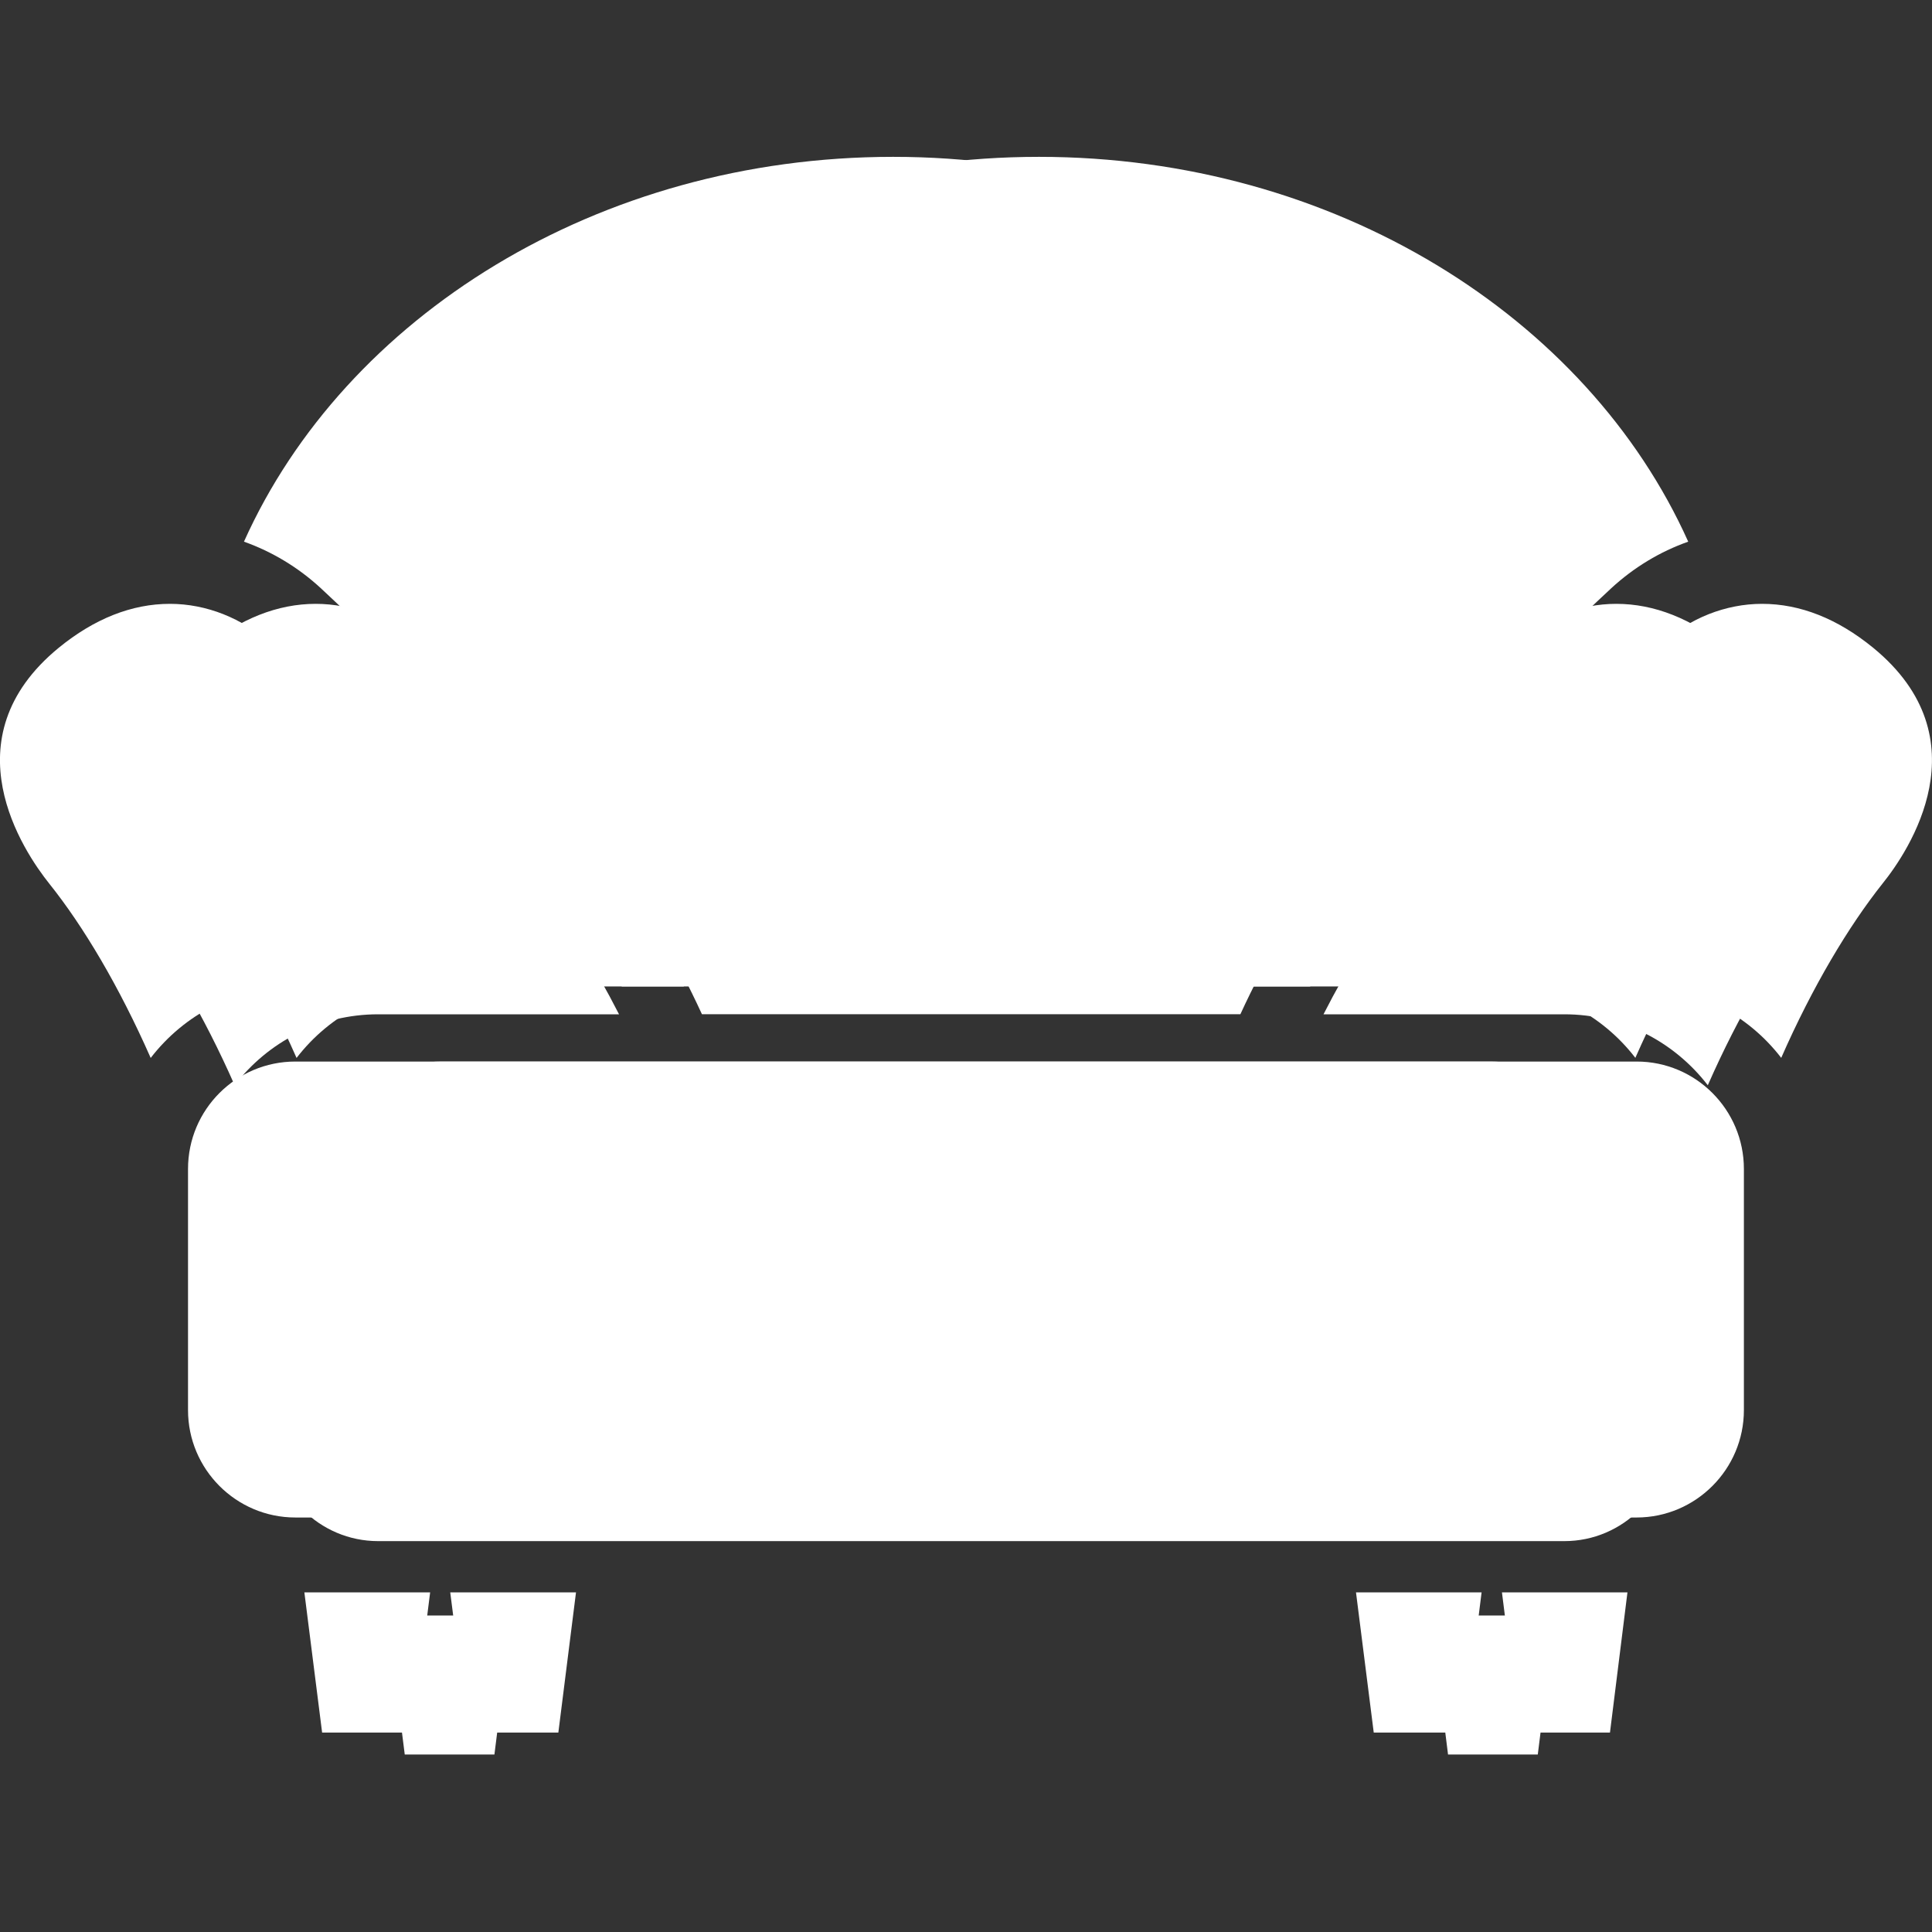
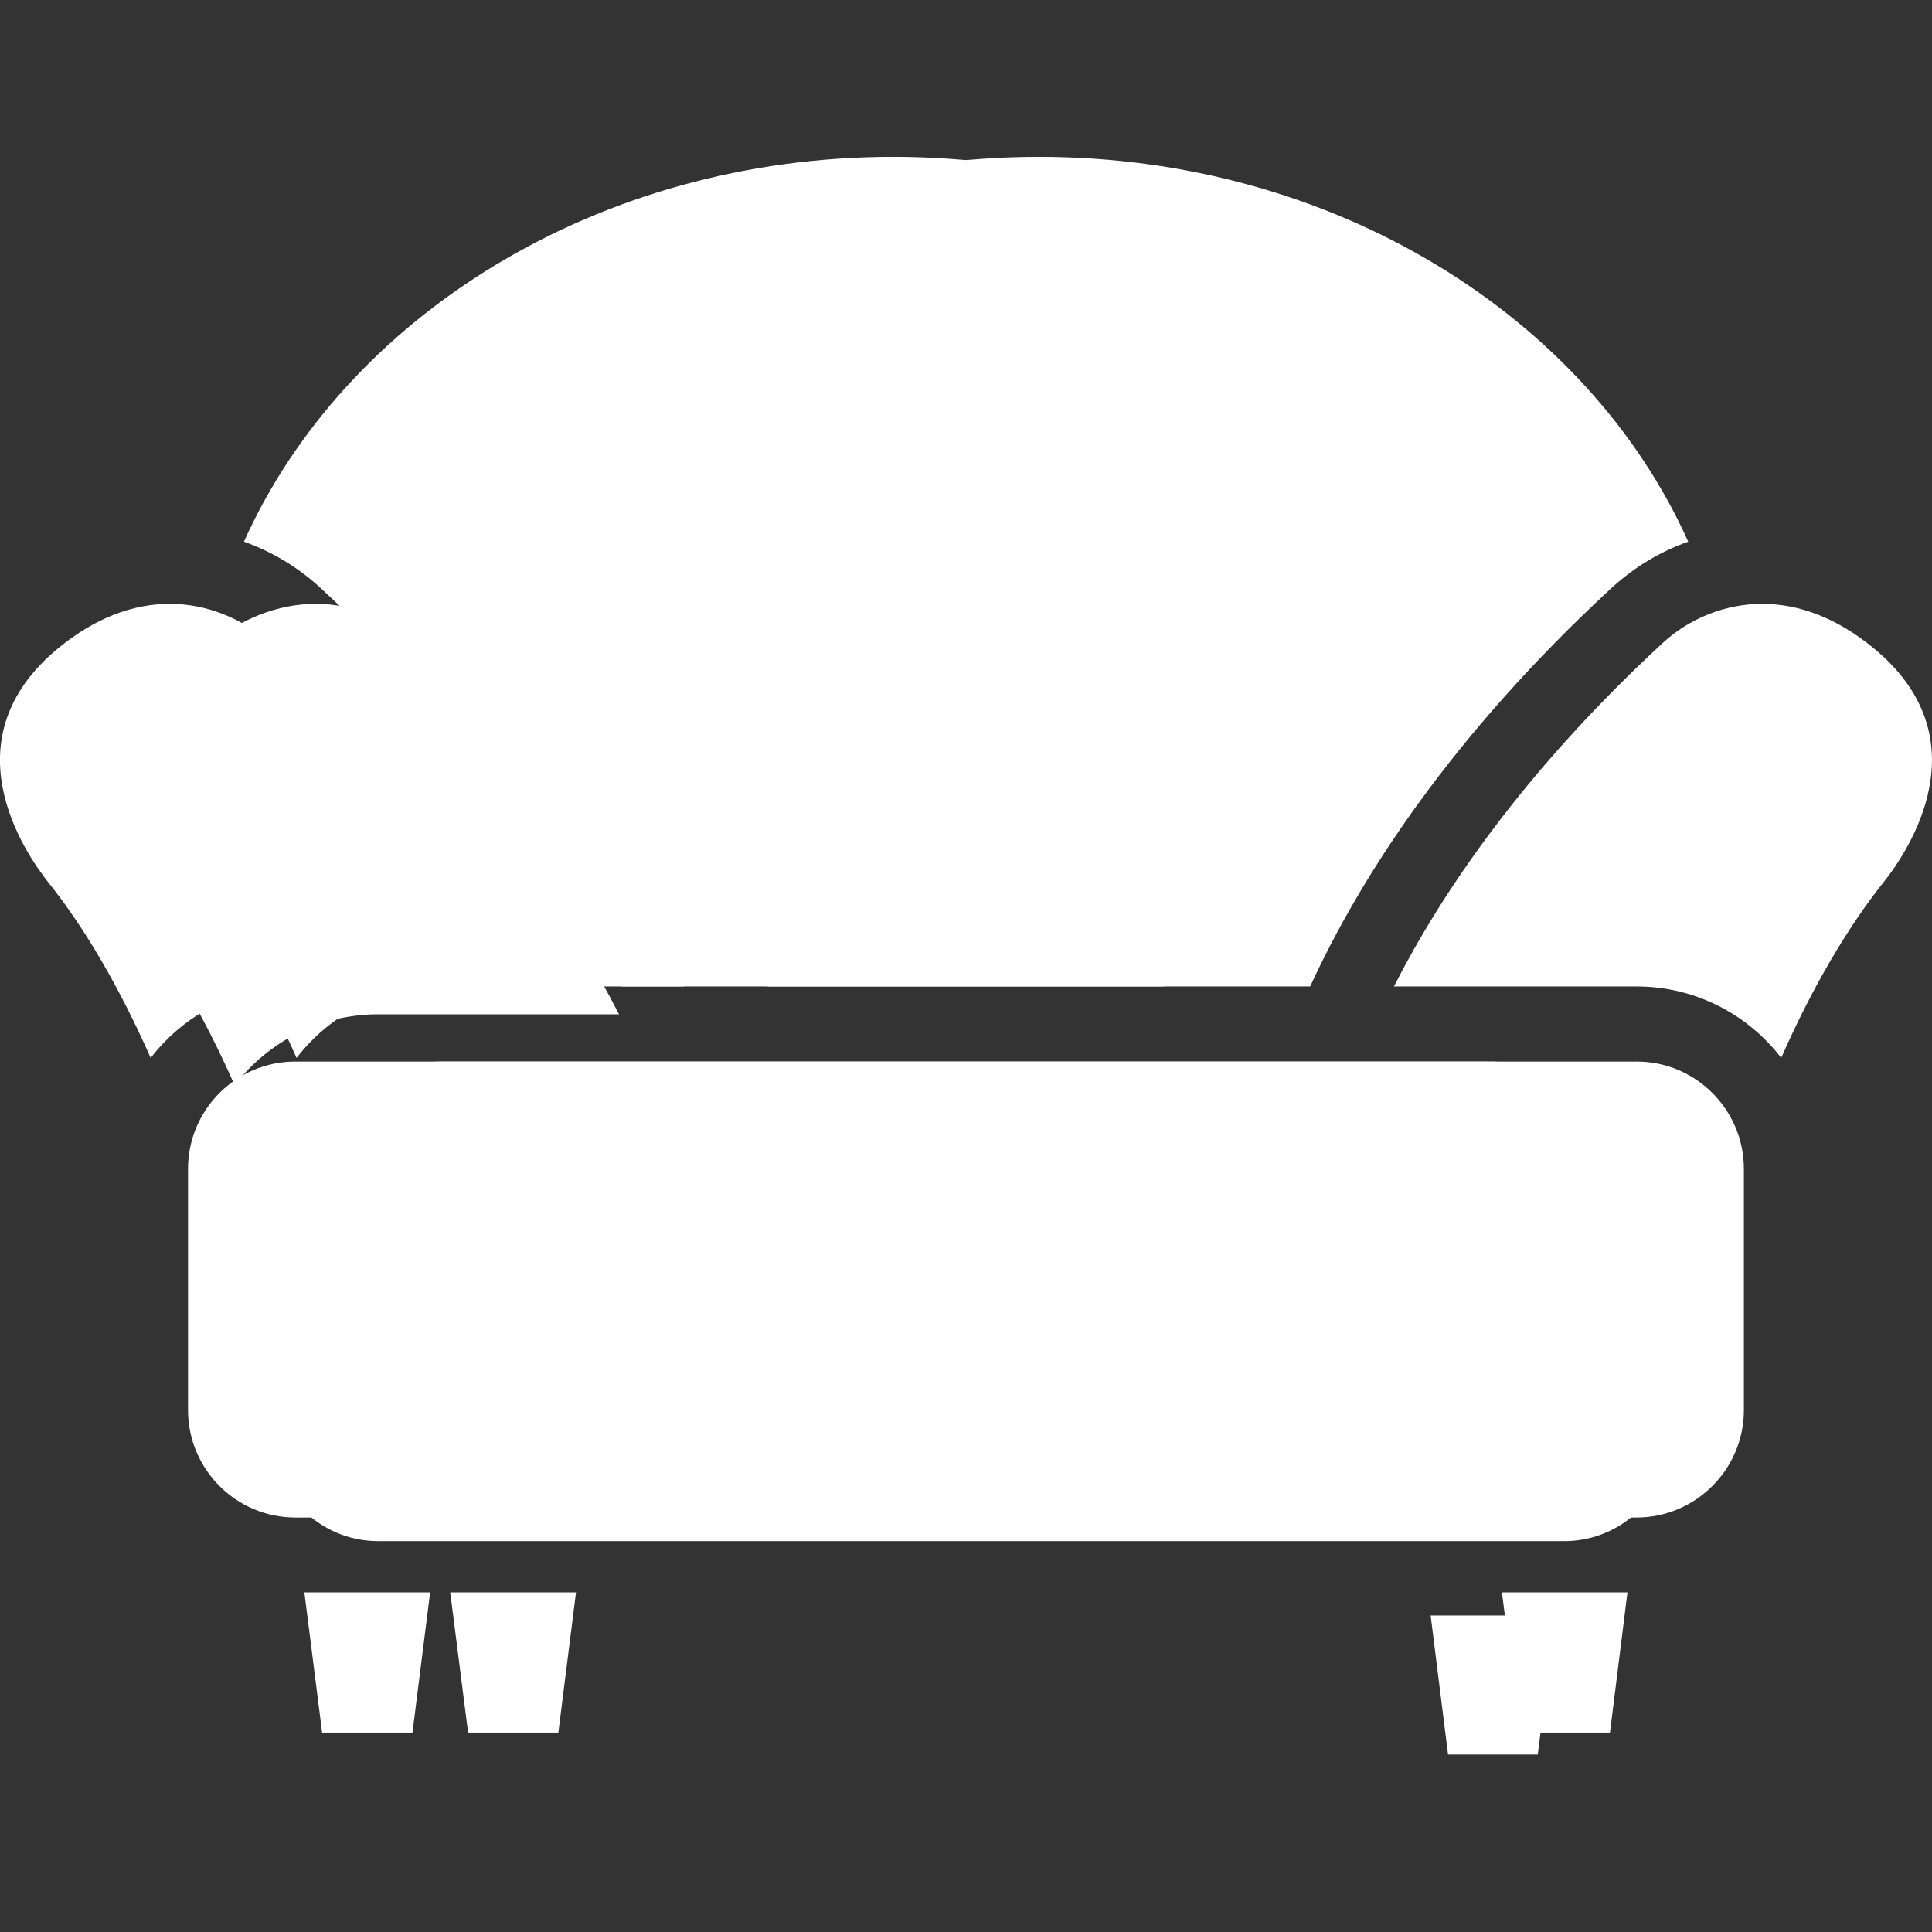
<svg xmlns="http://www.w3.org/2000/svg" version="1.1" id="CHAIR" x="0px" y="0px" width="22px" height="22px" viewBox="0 0 22 22" enable-background="new 0 0 22 22" xml:space="preserve">
  <rect x="0" y="0" width="22" height="22" fill="#333333" stroke="none" />
  <g>
    <path fill="#FFFFFF" d="M5.024,11.233h2.764c-0.547-1.07-1.477-2.447-3.056-3.908C4.424,7.04,4.01,6.876,3.596,6.876   c-0.434,0-0.861,0.169-1.267,0.501c-1.264,1.037-0.401,2.317-0.107,2.685c0.389,0.486,0.796,1.171,1.155,1.985   C3.757,11.553,4.354,11.233,5.024,11.233z" />
    <path fill="#FFFFFF" d="M21.331,7.377c-0.406-0.332-0.832-0.501-1.266-0.501c-0.414,0-0.828,0.164-1.135,0.449   c-1.58,1.461-2.512,2.838-3.057,3.908h2.764c0.67,0,1.266,0.319,1.646,0.813c0.357-0.813,0.768-1.499,1.154-1.985   C21.733,9.694,22.595,8.414,21.331,7.377z" />
    <path fill="#FFFFFF" d="M19.858,16.057v-2.746c0-0.676-0.549-1.223-1.221-1.223H5.024c-0.674,0-1.222,0.547-1.222,1.223v2.746   c0,0.674,0.548,1.223,1.222,1.223h13.614C19.31,17.279,19.858,16.73,19.858,16.057z" />
    <polygon fill="#FFFFFF" points="17.103,18.133 17.304,19.729 18.333,19.729 18.532,18.133  " />
    <polygon fill="#FFFFFF" points="5.127,18.133 5.33,19.729 6.358,19.729 6.559,18.133  " />
    <path fill="#FFFFFF" d="M14.919,11.233c0.586-1.271,1.615-2.856,3.43-4.536c0.258-0.237,0.553-0.415,0.875-0.529   c-1.15-2.562-4.031-4.382-7.393-4.382c-3.362,0-6.242,1.82-7.392,4.382c0.32,0.114,0.617,0.292,0.874,0.529   c1.813,1.679,2.844,3.265,3.428,4.536H14.919z" />
  </g>
  <g>
    <path fill="#FFFFFF" d="M3.363,11.233h2.764C5.58,10.163,4.65,8.787,3.071,7.325C2.763,7.04,2.349,6.876,1.935,6.876   c-0.434,0-0.861,0.169-1.267,0.501c-1.264,1.037-0.401,2.317-0.107,2.685c0.389,0.486,0.796,1.171,1.155,1.985   C2.096,11.553,2.693,11.233,3.363,11.233z" />
-     <path fill="#FFFFFF" d="M19.67,7.377c-0.406-0.332-0.832-0.501-1.266-0.501c-0.414,0-0.828,0.164-1.135,0.449   c-1.58,1.461-2.512,2.838-3.057,3.908h2.764c0.67,0,1.266,0.319,1.646,0.813c0.357-0.813,0.768-1.499,1.154-1.985   C20.072,9.694,20.934,8.414,19.67,7.377z" />
    <path fill="#FFFFFF" d="M18.197,16.057v-2.746c0-0.676-0.549-1.223-1.221-1.223H3.363c-0.674,0-1.222,0.547-1.222,1.223v2.746   c0,0.674,0.548,1.223,1.222,1.223h13.614C17.648,17.279,18.197,16.73,18.197,16.057z" />
-     <polygon fill="#FFFFFF" points="15.441,18.133 15.643,19.729 16.672,19.729 16.871,18.133  " />
    <polygon fill="#FFFFFF" points="3.466,18.133 3.668,19.729 4.697,19.729 4.898,18.133  " />
    <path fill="#FFFFFF" d="M13.258,11.233c0.586-1.271,1.615-2.856,3.43-4.536c0.258-0.237,0.553-0.415,0.875-0.529   c-1.15-2.562-4.031-4.382-7.393-4.382c-3.362,0-6.242,1.82-7.392,4.382c0.32,0.114,0.617,0.292,0.874,0.529   c1.813,1.679,2.844,3.265,3.428,4.536H13.258z" />
  </g>
  <g>
    <path fill="#FFFFFF" d="M4.306,11.55h2.743c-0.542-1.062-1.465-2.428-3.032-3.878C3.71,7.389,3.3,7.227,2.889,7.227   c-0.431,0-0.854,0.168-1.256,0.497c-1.254,1.028-0.398,2.299-0.107,2.664c0.386,0.483,0.79,1.163,1.146,1.97   C3.048,11.867,3.641,11.55,4.306,11.55z" />
-     <path fill="#FFFFFF" d="M20.486,7.724c-0.403-0.329-0.826-0.497-1.256-0.497c-0.411,0-0.821,0.163-1.126,0.445   c-1.568,1.45-2.492,2.816-3.033,3.878h2.742c0.665,0,1.256,0.317,1.634,0.808c0.355-0.808,0.762-1.487,1.145-1.97   C20.885,10.022,21.739,8.752,20.486,7.724z" />
    <path fill="#FFFFFF" d="M19.025,16.335V13.61c0-0.671-0.545-1.213-1.212-1.213H4.306c-0.668,0-1.212,0.542-1.212,1.213v2.725   c0,0.669,0.544,1.214,1.212,1.214h13.508C18.48,17.549,19.025,17.004,19.025,16.335z" />
    <polygon fill="#FFFFFF" points="16.291,18.396 16.489,19.979 17.511,19.979 17.709,18.396  " />
-     <polygon fill="#FFFFFF" points="4.409,18.396 4.609,19.979 5.63,19.979 5.829,18.396  " />
-     <path fill="#FFFFFF" d="M14.124,11.55c0.581-1.261,1.603-2.834,3.403-4.5c0.256-0.235,0.548-0.412,0.867-0.524   c-1.141-2.542-3.999-4.349-7.335-4.349S4.867,3.982,3.725,6.524c0.318,0.113,0.612,0.29,0.867,0.525   c1.799,1.666,2.822,3.24,3.401,4.5H14.124z" />
  </g>
</svg>